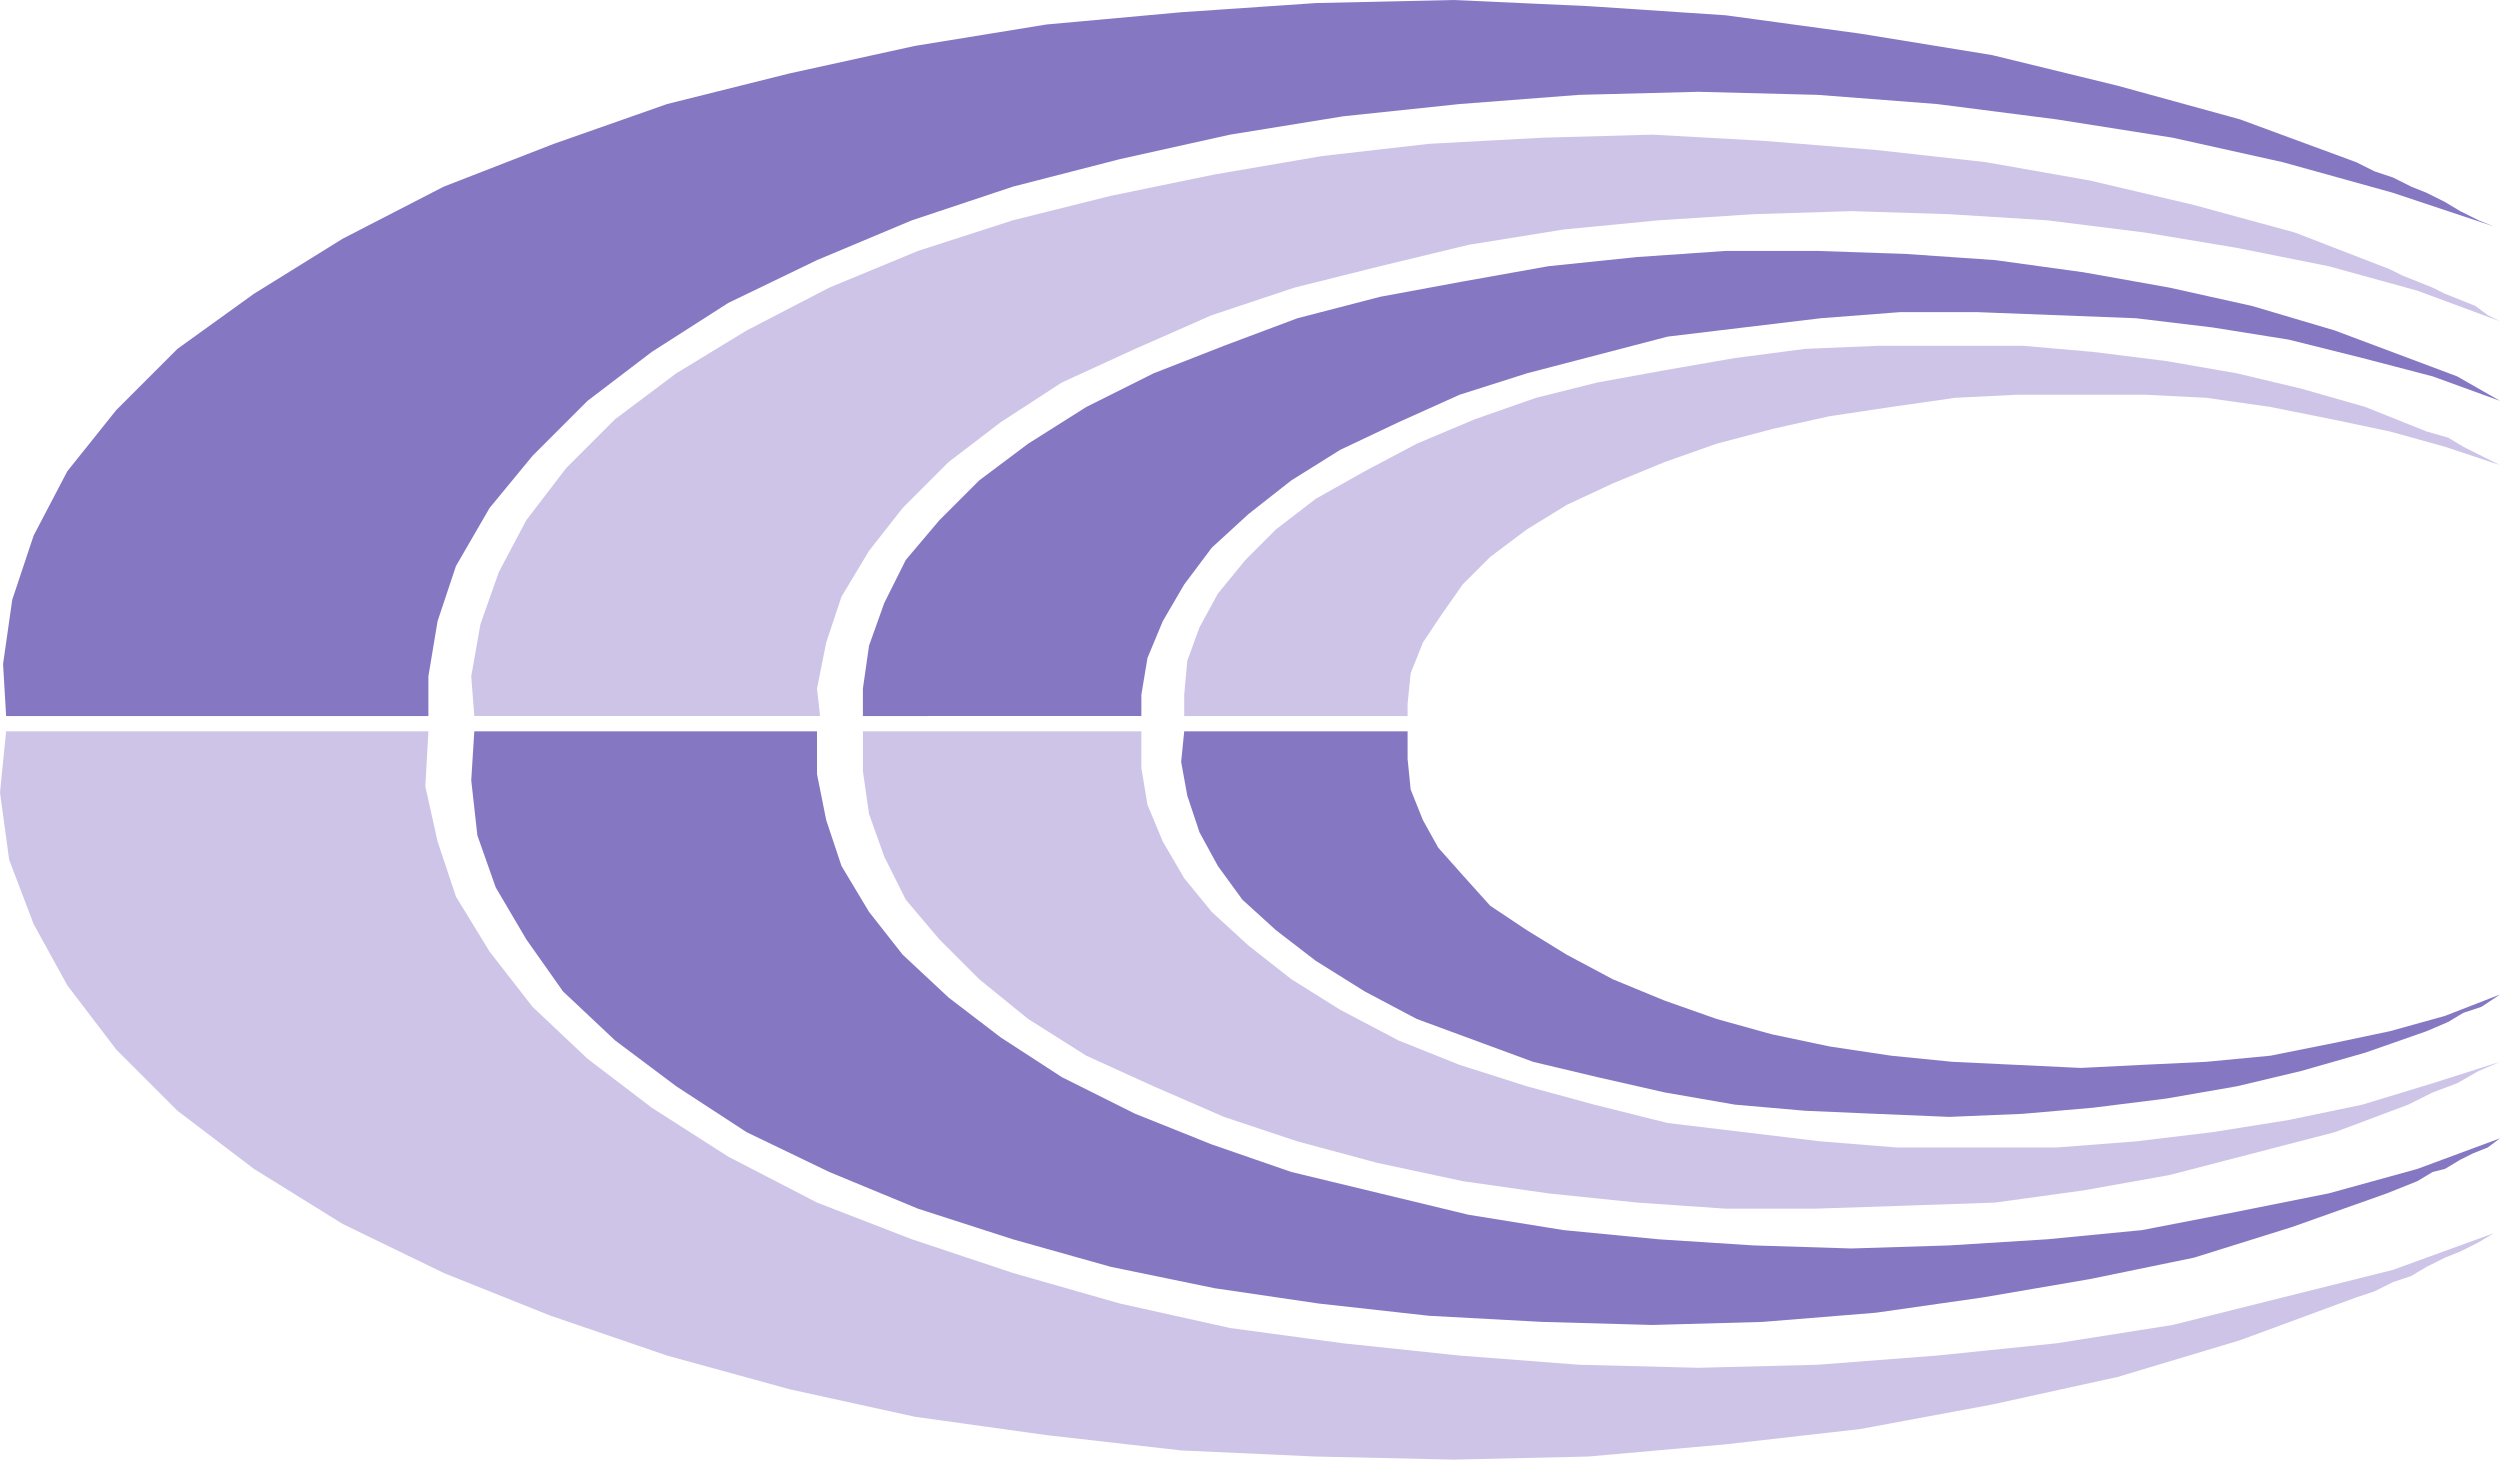
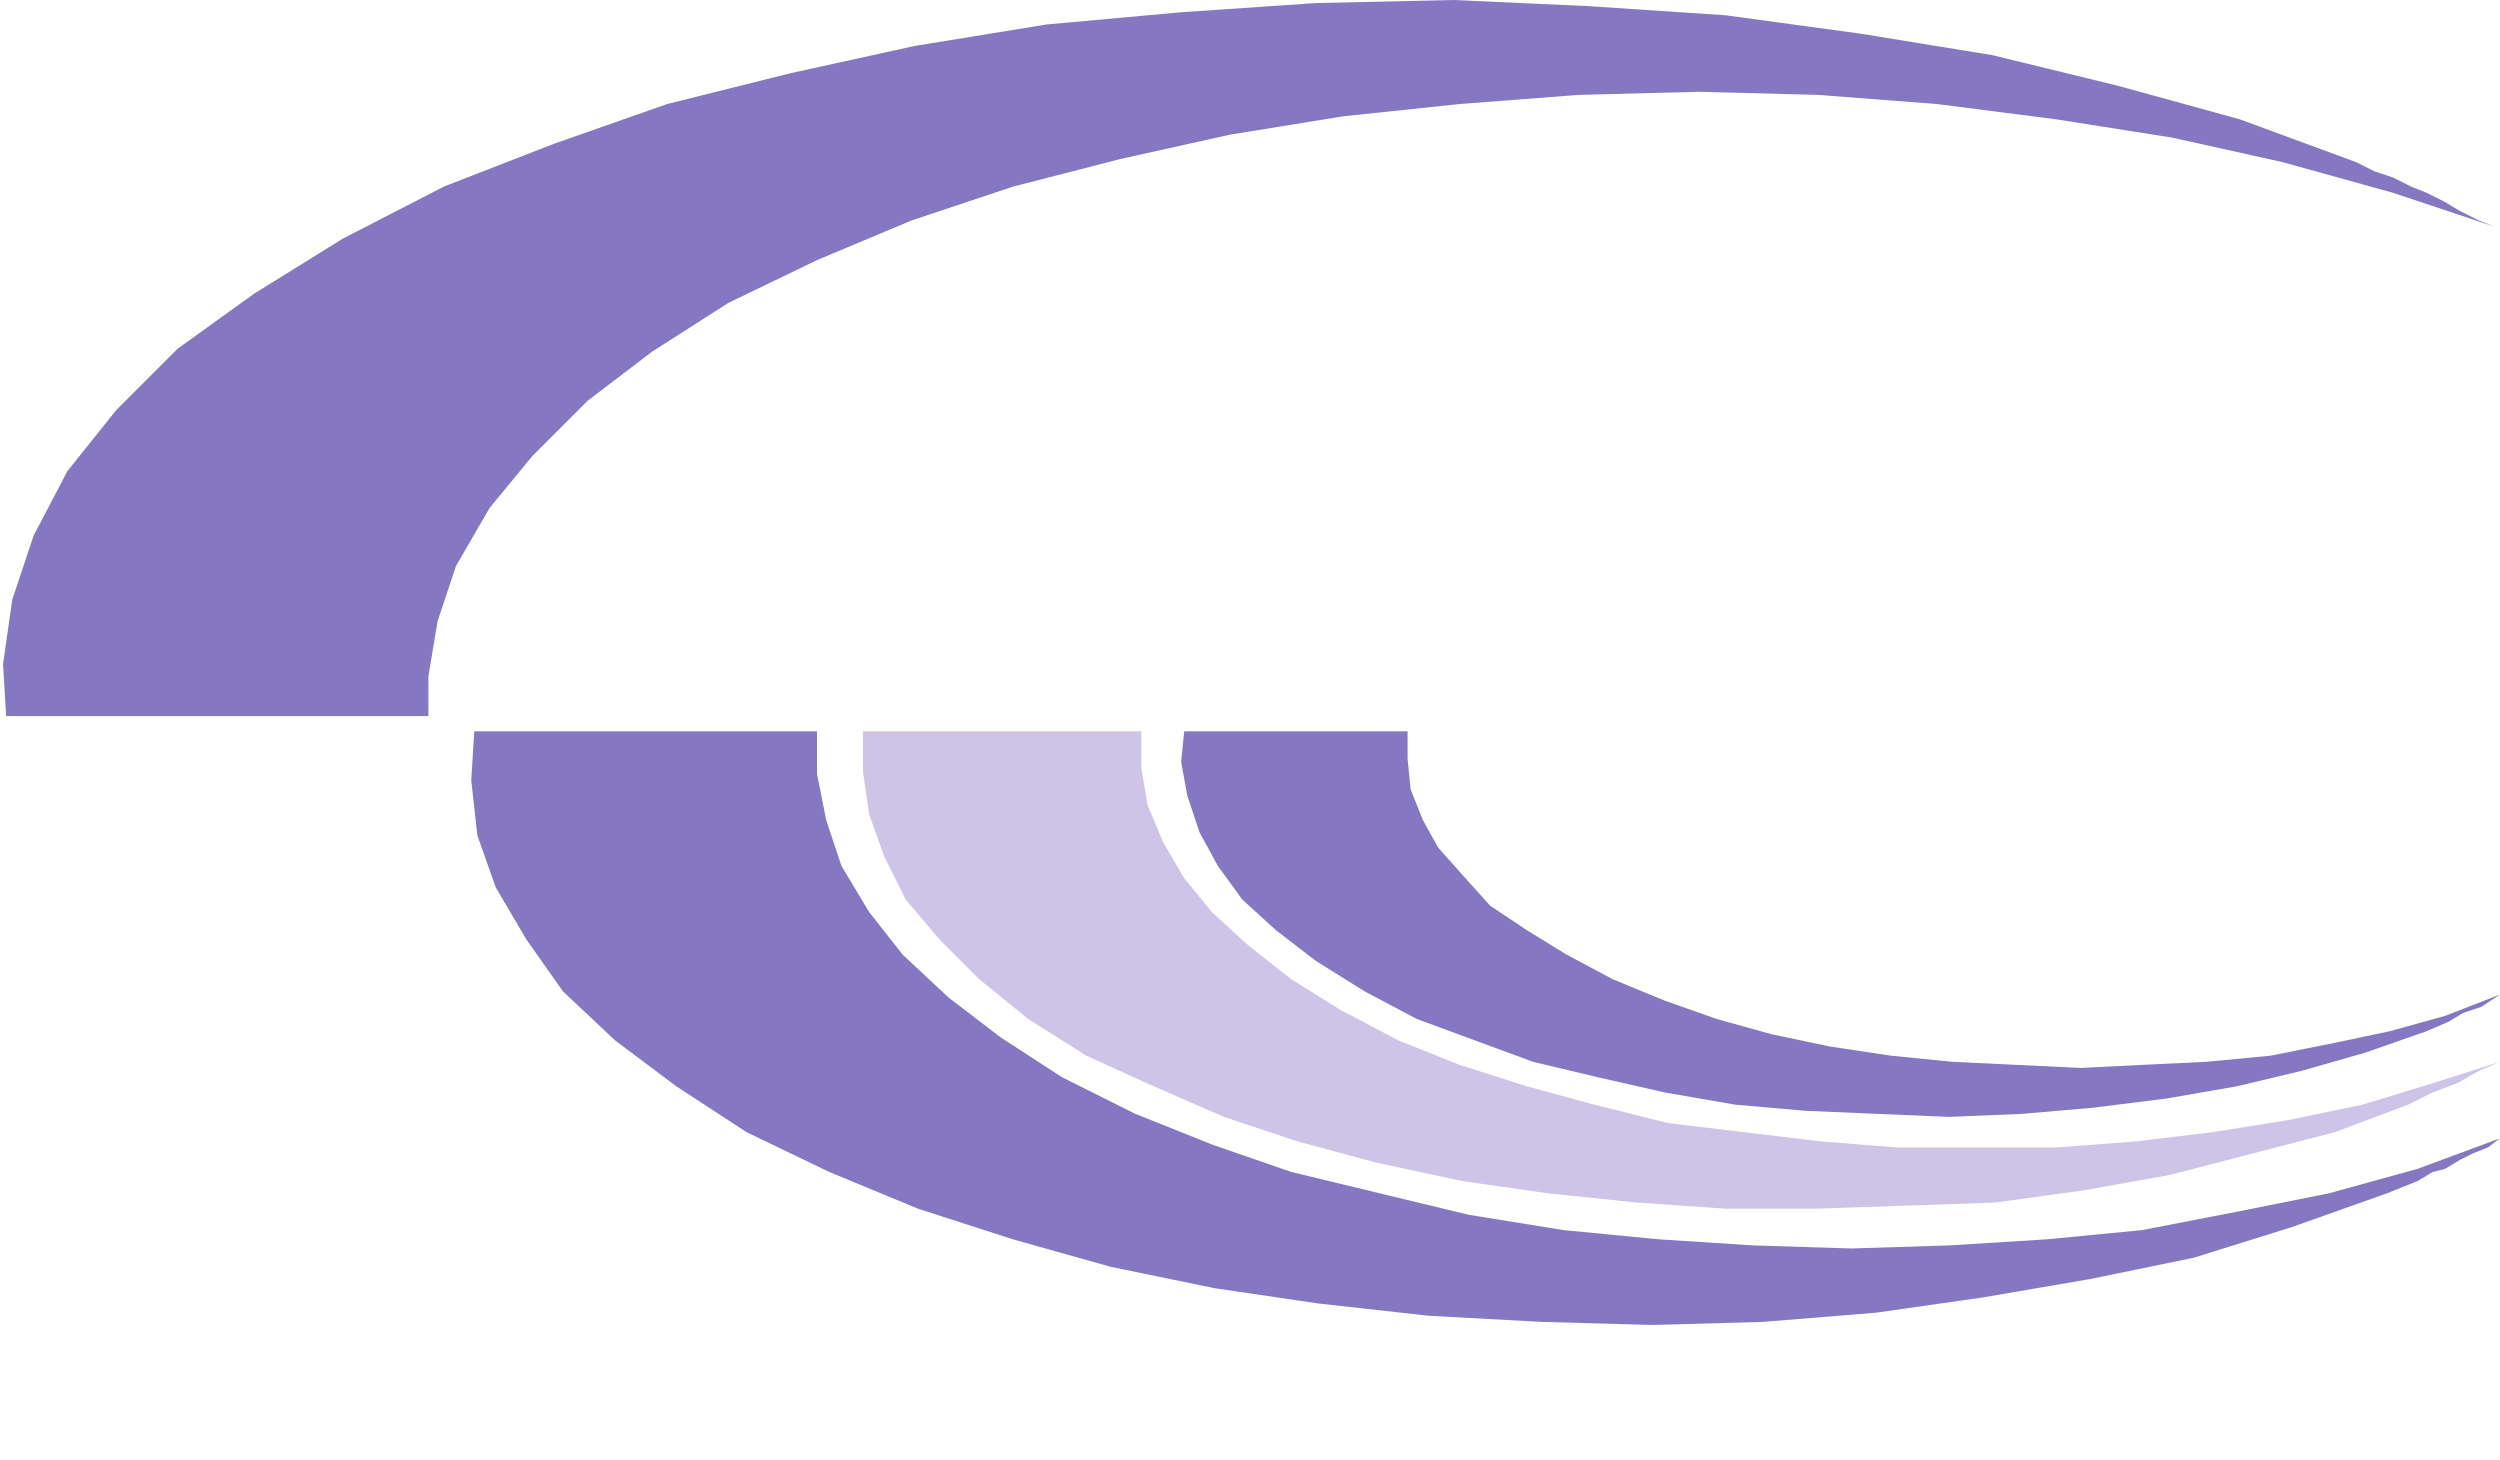
<svg xmlns="http://www.w3.org/2000/svg" width="612.75" height="357.75">
  <path fill="#8677c3" fill-rule="evenodd" d="m1.5 175.5-.75-12.75L3 147l5.25-15.75 8.25-15.75 12-15 15-15L62.25 72 84 58.5l24.75-12.75 27-10.5 27.75-9.75 30-7.5 30.75-6.75L256.5 6l33-3 33-2.25L356.25 0l33 1.5L423 3.75l33 4.5 32.25 5.25L519 21l30 8.25 28.5 10.5L582 42l4.5 1.5 4.5 2.25 3.75 1.5 4.5 2.25 3.75 2.25 4.5 2.25 3.75 1.5-24.75-8.25-27-7.5-27-6-28.5-4.5-29.25-3.75-29.25-2.25-29.25-.75-29.25.75-29.25 2.25-28.5 3L301.5 33l-27 6-26.25 6.75L223.5 54l-23.25 9.75-21.75 10.5-18.75 12-15.75 12-13.5 13.5L120 124.5l-8.25 14.25-4.5 13.5-2.25 13.5v9.75H1.5" />
-   <path fill="#cec4e7" fill-rule="evenodd" d="m116.25 175.5-.75-9.75 2.25-12.75 4.5-12.75L129 127.5l9.75-12.75 12-12 15-11.25L183 81l20.25-10.5 21.75-9 23.25-7.5 24-6 25.5-5.25 26.25-4.5 26.25-3 27.75-1.5 27-.75 27 1.5 27.75 2.25 27 3 25.5 4.5 25.5 6L562.5 57l23.25 9 3 1.5 7.5 3 3 1.5 7.5 3 3 2.25 3 1.5-20.25-7.5-21.75-6-22.5-4.5-22.5-3.75-24-3-24-1.5-24-.75-24 .75L406.5 54l-23.25 2.25L360 60l-21.75 5.25-21 5.25L297 77.25l-18.75 8.25-18 8.25-15 9.75-12.75 9.75-11.25 11.25L213 135l-6.75 11.25-3.75 11.25-2.25 11.25.75 6.75h-84.75" />
-   <path fill="#8677c3" fill-rule="evenodd" d="M211.5 175.5v-6.75l1.5-10.5 3.75-10.5 5.25-10.5 8.25-9.75 9.75-9.75 12-9 14.25-9 16.5-8.25L300 84.75 318 78l20.25-5.25L358.5 69l21-3.75L401.25 63 423 61.5h22.5l21.75.75 21.75 1.5 21.75 3 21 3.75L552 75l20.25 6 30 11.25 10.5 6-16.5-6-17.25-4.5-18-4.5-18.75-3L523.5 78l-39-1.5h-18.75l-19.5 1.5-37.5 4.5-34.5 9-16.5 5.25-15 6.75-14.25 6.75-12 7.5L306 126l-9 8.25-6.75 9-5.25 9-3.75 9-1.5 9v5.25H211.5" />
-   <path fill="#cec4e7" fill-rule="evenodd" d="M290.25 175.5v-5.25L291 162l3-8.25 4.5-8.25 6.75-8.25 7.5-7.5 9.75-7.5 12-6.75 12.75-6.75 14.25-6 15-5.25 15-3.75 16.5-3 17.25-3 17.25-2.25 18-.75h35.25l17.25 1.5 18 2.25 17.25 3L564 95.25l15.75 4.5 15 6 5.25 1.5 3.75 2.25 9 4.5-13.5-4.5-13.5-3.75-14.25-3-15-3-15.75-2.25-15-.75h-31.5l-15 .75-15.75 2.25-15 2.25-13.5 3-14.25 3.75-12.75 4.5-12.75 5.25-11.25 5.25-9.75 6-9 6.75-6.75 6.75-5.25 7.5-4.5 6.75-3 7.5-.75 7.5v3h-54.75M1.5 179.25l-1.5 15 2.25 16.5 6 15.75 8.25 15 12 15.75 15 15 18.75 14.25L84 300l24.75 12L135 322.5l28.5 9.75 30 8.25 30.75 6.75 32.25 4.5 33 3.75 33 1.5 33.75.75 33-.75 33.75-3 33-3.75 32.25-6L519 337.5l30-9 28.5-10.5 4.5-1.5 4.5-2.25 4.5-1.5 3.75-2.25 4.5-2.25 3.75-1.5 4.5-2.25 3.75-2.25-24.75 9-54 13.5-28.5 4.5-29.25 3-29.25 2.25-29.25.75-29.25-.75-29.25-2.25-28.5-3-27.75-3.75-27-6-26.25-7.5-24.75-8.25-23.25-9-21.75-11.25-18.75-12-15.75-12-13.5-12.75-10.5-13.5-8.25-13.5-4.5-13.5-3-13.5.75-13.5H1.5" />
  <path fill="#8677c3" fill-rule="evenodd" d="m116.25 179.25-.75 12 1.5 13.5 4.5 12.75 7.5 12.75 9 12.75 12.75 12 15 11.25L183 277.5l20.25 9.75 21.75 9 23.25 7.5 24 6.75 25.5 5.25 25.5 3.75 27 3L378 324l27 .75 27-.75 27.75-2.25L486 318l26.25-4.5 25.5-5.25 24-7.5L585 292.5l7.5-3 3.75-2.25 3-.75 3.75-2.25 3-1.5 3.75-1.5 3-2.25-20.25 7.5-21.75 6-22.5 4.5-23.25 4.5-23.25 2.25-24 1.5-24 .75-24-.75-23.25-1.5-23.25-2.25-23.25-3.75-43.5-10.5-19.5-6.75-18.75-7.5-18-9-15-9.75-12.75-9.75-11.25-10.5-8.25-10.5-6.75-11.25L202.5 201l-2.25-11.25v-10.5h.75-84.75" />
  <path fill="#cec4e7" fill-rule="evenodd" d="M211.5 179.25V189l1.5 10.5 3.75 10.5 5.25 10.5 8.25 9.75L240 240l12 9.75 14.25 9 16.5 7.5 17.25 7.5 18 6 19.5 5.25 21 4.5 21 3 21.75 2.25 21.75 1.5h21.75l22.5-.75 21.75-.75 21.75-3 21-3.75 40.5-10.5 18-6.75 6-3 6-2.25 5.25-3 5.25-2.25-16.5 5.25-17.25 5.25-18 3.75-18.75 3-18.75 2.25-19.5 1.5h-39l-18.75-1.5-37.5-4.5-18-4.5-16.5-4.5-16.5-5.25-15-6-14.25-7.5-12-7.5-10.5-8.25-9-8.25-6.75-8.25-5.25-9-3.75-9-1.5-9v-9H211.5" />
  <path fill="#8677c3" fill-rule="evenodd" d="m290.25 179.25-.75 7.5L291 195l3 9 4.5 8.25 6 8.25 8.25 7.5 9.75 7.5 12 7.5 12.75 6.75 28.5 10.5L391.5 264l16.5 3.75 17.25 3 17.25 1.5 17.25.75 18 .75 18-.75 17.25-1.5 18-2.25 17.25-3L564 262.5l15.75-4.5 15-5.25 5.25-2.25 3.75-2.25 4.5-1.5 4.5-3-13.5 5.25-13.5 3.75-14.25 3-15 3-15.75 1.5L525 261l-15 .75-31.5-1.5-15-1.5-15-2.25-14.25-3-13.5-3.75-12.75-4.5-12.75-5.25-11.25-6-9.75-6-9-6-6.75-7.5-6-6.75-3.75-6.75-3-7.5-.75-7.5v-6.75h-54.75" />
</svg>